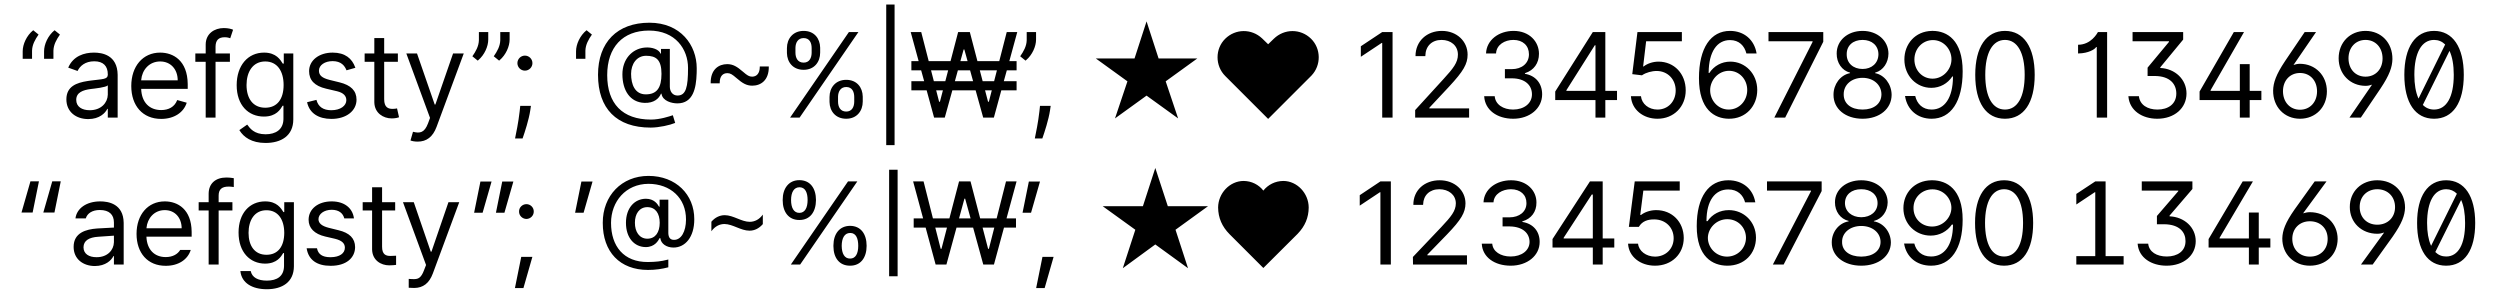
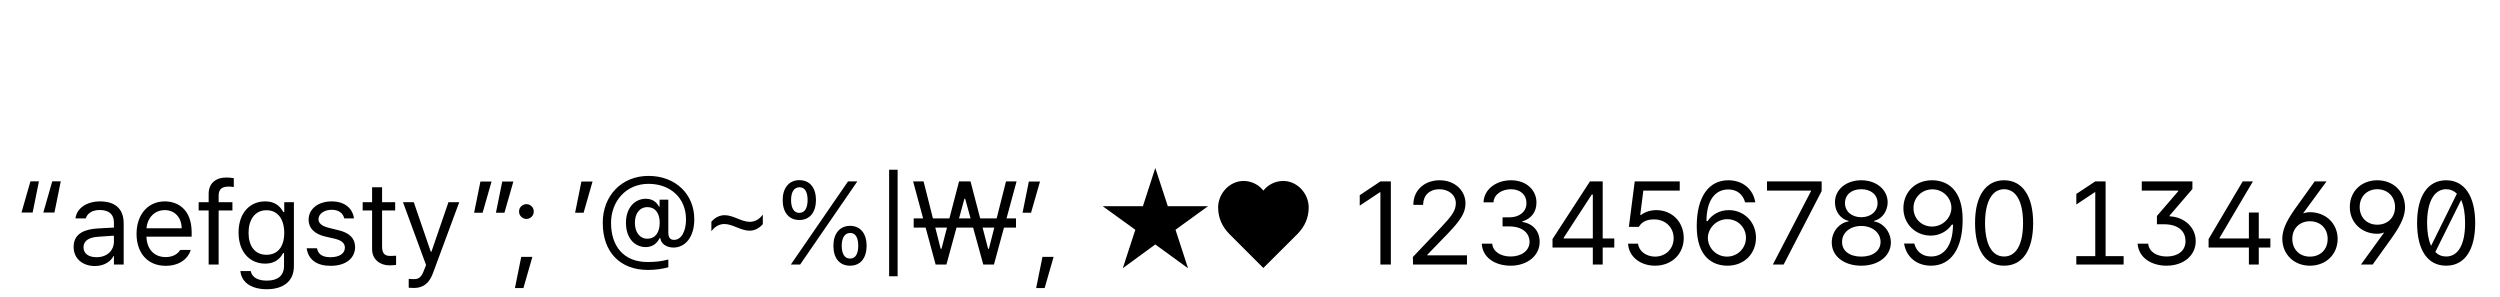
<svg xmlns="http://www.w3.org/2000/svg" viewBox="0 0 1616 192">
  <g id="Export/compare-original-pc" stroke="none" stroke-width="1" fill="none" fill-rule="evenodd">
    <path d="M171.424,130.18 C179.119,130.18 181.689,134.767 183.149,136.968 L183.225,137.082 L183.744,137.082 L183.744,130.699 L189.978,130.699 L189.978,172.113 C189.941,182.504 182.297,186.957 172.463,186.957 C162.841,186.957 156.284,182.809 155.426,175.544 L155.393,175.23 L162.072,175.23 C162.926,179.35 166.748,181.391 172.463,181.391 C179.254,181.391 183.458,178.481 183.592,172.061 L183.596,171.742 L183.596,163.578 L183.076,163.578 C181.703,165.805 179.143,170.369 171.35,170.406 C161.553,170.369 154.205,162.984 154.205,150.293 C154.205,137.899 161.293,130.18 171.424,130.18 Z M344.131,166.027 L338.342,186.215 L332.85,186.215 L336.932,166.027 L344.131,166.027 Z M681.047,166.027 L675.258,186.215 L669.766,186.215 L673.848,166.027 L681.047,166.027 Z M267.463,130.699 L278.447,162.688 L278.893,162.688 L289.877,130.699 L296.853,130.699 L279.783,176.789 C277.408,183.135 273.475,186.103 267.76,186.141 C266.501,186.107 265.243,186.073 264.413,186.01 L264.197,185.992 L264.197,180.277 C264.587,180.321 265.242,180.351 265.919,180.377 L266.499,180.397 C266.786,180.407 267.064,180.416 267.314,180.426 L267.458,180.424 L267.458,180.424 L267.744,180.418 L268.026,180.408 C270.27,180.314 272.216,179.719 274.099,174.662 L274.217,174.34 L275.404,171.297 L260.486,130.699 L267.463,130.699 Z M580.221,109.695 L580.221,178.57 L574.728,178.57 L574.728,109.695 L580.221,109.695 Z M419.166,113.703 C436.904,113.703 448.853,125.764 448.78,141.758 C448.816,153.299 442.879,160.016 435.346,160.016 C430.767,160.016 427.292,157.49 426.87,154.144 L426.848,153.93 L426.365,153.93 C425.512,155.6 423.248,159.682 417.459,159.719 C410,159.682 404.619,153.707 404.619,144.059 C404.619,134.484 410.111,128.51 417.533,128.473 C422.761,128.509 424.97,131.777 425.932,133.482 L425.994,133.594 L426.365,133.594 L426.365,129.066 L432.006,129.066 L432.006,150.738 C432.117,153.633 433.305,155.08 435.717,155.043 C440.318,155.08 443.398,149.699 443.435,141.981 C443.51,127.99 433.379,118.861 419.166,118.824 C404.471,118.899 395.008,130.254 394.971,144.059 C394.971,159.162 403.209,169.516 418.869,169.367 C423.848,169.296 427.191,168.986 431.445,167.883 L432.006,167.734 L432.006,172.781 C428.109,173.82 423.768,174.488 418.869,174.488 C400.723,174.488 389.59,162.873 389.627,144.059 C389.553,126.506 401.873,113.703 419.166,113.703 Z M746.787,108.582 L754.877,133.297 L780.853,133.297 L759.85,148.512 L767.939,173.375 L746.787,158.012 L725.783,173.375 L733.873,148.512 L712.795,133.297 L738.771,133.297 L746.787,108.582 Z M829.541,116.969 C838.521,117.006 845.906,124.984 845.943,134.113 C845.907,140.67 843.537,146.202 838.867,151.053 L838.521,151.406 L816.627,173.227 L794.807,151.406 C789.908,146.471 787.459,140.83 787.385,134.113 C787.459,124.984 794.807,117.006 803.861,116.969 C809.057,117.006 813.658,119.381 816.627,123.203 C819.67,119.381 824.271,117.006 829.541,116.969 Z M64.809,130.18 C70.023,130.18 79.78,131.706 79.947,144.037 L79.949,144.43 L79.949,171 L73.641,171 L73.641,165.508 L73.344,165.508 C72.008,168.217 68.334,171.928 61.32,171.965 C53.676,171.928 47.59,167.438 47.59,159.57 C47.59,150.33 55.754,148.215 62.73,147.695 C65.247,147.516 71.42,147.162 73.457,147.106 L73.641,147.102 L73.641,143.836 C73.641,138.715 70.598,135.746 64.512,135.746 C59.543,135.746 56.489,137.979 55.521,140.955 L55.457,141.164 L48.777,141.164 C49.594,134.67 55.902,130.18 64.809,130.18 Z M106.519,130.18 C114.896,130.18 123.745,135.272 123.885,149.848 L123.887,150.293 L123.887,152.965 L94.645,152.965 C94.978,161.5 99.951,166.176 107.113,166.176 C111.807,166.176 114.815,164.173 116.341,161.775 L116.465,161.574 L123.293,161.574 C121.4,167.697 115.426,171.854 107.113,171.817 C95.461,171.854 88.262,163.541 88.262,151.184 C88.262,138.789 95.572,130.18 106.519,130.18 Z M214.396,130.18 C222.616,130.18 227.814,134.495 228.753,140.859 L228.795,141.164 L222.56,141.164 C221.67,137.824 219.109,135.635 214.396,135.598 C209.424,135.635 205.898,138.307 205.861,141.684 C205.898,144.29 207.947,146.085 212.423,147.239 L212.764,147.324 L218.775,148.809 C225.975,150.516 229.5,154.115 229.537,159.719 C229.5,166.695 223.822,171.854 213.728,171.817 C204.813,171.853 199.459,167.932 198.27,160.798 L198.217,160.461 L204.896,160.461 C205.622,164.307 208.37,166.202 213.244,166.25 L213.903,166.25 C219.467,166.196 222.932,163.804 222.932,160.09 C222.932,157.302 220.989,155.468 216.656,154.381 L216.326,154.301 L210.24,152.891 C203.227,151.258 199.479,147.436 199.479,142.055 C199.479,135.152 205.527,130.18 214.396,130.18 Z M1581.191,116.524 C1592.992,116.524 1599.969,126.691 1599.969,144.133 C1599.969,161.723 1593.103,171.742 1581.191,171.742 C1569.279,171.742 1562.377,161.723 1562.414,144.133 C1562.377,126.691 1569.353,116.524 1581.191,116.524 Z M549.494,145.988 C556.433,146.025 560.182,151.258 560.182,158.902 C560.182,166.547 556.359,171.779 549.494,171.742 C542.588,171.779 538.776,166.707 538.732,159.253 L538.732,158.551 C538.781,151.098 542.734,146.025 549.494,145.988 Z M976.754,116.524 C986.996,116.524 993.23,123.24 993.156,130.922 C993.229,136.934 989.796,141.336 984.333,143.004 L984.027,143.094 L984.027,143.465 C991.041,144.541 995.271,149.551 995.235,156.379 C995.271,165.211 987.256,171.742 976.531,171.742 C965.971,171.742 958.345,166.163 957.843,157.796 L957.828,157.492 L964.582,157.492 C964.953,162.613 970.037,165.805 976.457,165.805 C983.545,165.805 988.666,161.982 988.703,156.379 C988.667,150.606 984.133,146.524 976.023,146.364 L975.641,146.359 L971.262,146.359 L971.262,140.496 L975.641,140.496 C982.172,140.496 986.736,136.822 986.699,131.293 C986.736,125.912 982.803,122.35 976.68,122.313 C971.027,122.349 965.876,125.396 965.418,130.503 L965.398,130.774 L958.941,130.774 C959.275,122.238 967.217,116.524 976.754,116.524 Z M1203.121,116.524 C1212.918,116.524 1220.117,122.572 1220.191,130.774 C1220.118,136.53 1216.683,141.393 1211.571,142.726 L1211.285,142.797 L1211.285,143.094 C1217.371,144.059 1222.195,149.811 1222.269,156.75 C1222.195,165.471 1214.328,171.742 1203.121,171.742 C1191.803,171.742 1184.01,165.471 1184.047,156.75 C1184.01,149.923 1188.68,144.245 1194.662,143.144 L1194.957,143.094 L1194.957,142.797 C1189.613,141.572 1186.088,136.637 1186.125,130.774 C1186.088,122.572 1193.287,116.524 1203.121,116.524 Z M1417.168,117.266 L1417.168,122.164 L1402.398,139.383 L1402.398,139.828 C1411.973,140.236 1419.32,146.953 1419.32,155.859 C1419.32,165.137 1411.49,171.742 1400.469,171.742 C1390.681,171.742 1382.56,166.6 1381.791,157.819 L1381.766,157.492 L1388.594,157.492 C1389.15,162.873 1394.123,165.805 1400.617,165.805 C1407.408,165.805 1412.752,162.391 1412.715,155.859 C1412.751,150.185 1408.924,145.089 1399.024,144.952 L1398.613,144.949 L1394.234,144.949 L1394.234,139.606 L1408.039,123.574 L1408.039,123.203 L1384.437,123.203 L1384.437,117.266 L1417.168,117.266 Z M1248.761,116.523 L1249.137,116.524 C1258.377,116.635 1268.656,122.201 1268.656,141.981 C1268.656,161.092 1260.826,171.742 1248.246,171.742 C1238.913,171.742 1232.323,166.111 1230.863,157.767 L1230.805,157.418 L1237.41,157.418 C1238.598,162.242 1242.271,165.805 1248.246,165.805 C1256.905,165.805 1262.227,158.404 1262.417,145.61 L1262.422,145.172 L1261.68,145.172 C1258.6,149.625 1253.664,152.297 1247.949,152.297 C1238.338,152.297 1230.359,144.912 1230.359,134.559 C1230.359,124.759 1237.388,116.77 1248.389,116.528 L1248.761,116.523 Z M1295.449,116.524 C1307.25,116.524 1314.226,126.691 1314.226,144.133 C1314.226,161.723 1307.361,171.742 1295.449,171.742 C1283.537,171.742 1276.635,161.723 1276.672,144.133 C1276.635,126.691 1283.611,116.524 1295.449,116.524 Z M1503.855,117.266 L1488.715,137.899 C1490.199,137.453 1491.646,137.156 1493.094,137.156 C1503.373,137.156 1511.017,144.43 1511.055,154.449 C1511.017,164.543 1503.41,171.742 1493.094,171.742 C1482.852,171.742 1475.17,164.395 1475.281,154.004 C1475.427,149.011 1477.255,143.91 1483.121,135.538 L1483.445,135.078 L1496.211,117.266 L1503.855,117.266 Z M1117.176,116.524 C1126.509,116.524 1133.063,122.191 1134.558,130.429 L1134.617,130.774 L1128.012,130.774 C1126.787,126.024 1123.15,122.461 1117.176,122.461 C1108.443,122.461 1103.157,129.826 1103.075,142.511 L1103.074,142.945 L1103.742,142.945 C1106.822,138.455 1111.758,135.82 1117.547,135.82 C1127.084,135.82 1135.062,143.242 1135.062,153.633 C1135.062,163.764 1127.678,171.854 1116.359,171.742 C1107.045,171.631 1096.766,166.102 1096.766,146.211 C1096.766,127.174 1104.559,116.524 1117.176,116.524 Z M1085.781,117.266 L1085.781,123.203 L1062.254,123.203 L1060.25,138.938 L1060.77,138.938 C1063.182,137.082 1066.781,135.82 1070.566,135.82 C1080.809,135.82 1088.342,143.391 1088.379,153.856 C1088.342,164.246 1080.549,171.742 1069.824,171.742 C1060.26,171.742 1052.975,165.916 1052.401,157.801 L1052.383,157.492 L1058.84,157.492 C1059.322,162.279 1063.998,165.842 1069.824,165.879 C1076.801,165.842 1081.848,160.758 1081.848,154.004 C1081.848,147.027 1076.615,141.869 1069.379,141.832 C1064.971,141.76 1061.512,143.095 1059.518,146.385 L1059.359,146.656 L1052.902,146.656 L1056.687,117.266 L1085.781,117.266 Z M246.978,121.051 L246.978,130.699 L255.439,130.699 L255.439,136.043 L246.978,136.043 L246.978,159.422 C246.941,164.58 249.539,165.434 252.248,165.434 C252.631,165.434 253.077,165.421 253.534,165.403 L254.224,165.373 C254.796,165.346 255.349,165.316 255.786,165.296 L256.033,165.285 L256.033,171.223 C255.031,171.371 253.473,171.52 251.58,171.52 C246.285,171.52 240.738,168.285 240.527,161.391 L240.521,161.055 L240.521,136.043 L234.436,136.043 L234.436,130.699 L240.521,130.699 L240.521,121.051 L246.978,121.051 Z M146.375,114.742 C147.778,114.742 149.421,114.893 150.709,115.112 L151.125,115.188 L151.125,120.902 C149.752,120.68 148.602,120.606 147.785,120.606 C143.39,120.606 141.377,122.383 141.329,126.355 L141.328,130.699 L150.234,130.699 L150.234,136.043 L141.328,136.043 L141.328,171 L134.871,171 L134.871,136.043 L128.414,136.043 L128.414,130.699 L134.871,130.699 L134.871,125.207 C134.908,118.676 139.25,114.742 146.375,114.742 Z M596.994,117.266 L603.043,141.164 L613.693,141.164 L619.928,117.266 L627.35,117.266 L633.584,141.164 L644.234,141.164 L650.283,117.266 L657.111,117.266 L650.617,141.164 L656.74,141.164 L656.74,147.102 L648.984,147.102 L642.49,171 L635.588,171 L629.019,147.102 L618.295,147.102 L611.764,171 L604.787,171 L598.33,147.102 L590.611,147.102 L590.611,141.164 L596.697,141.164 L590.24,117.266 L596.994,117.266 Z M554.17,117.266 L517.209,171 L511.197,171 L548.158,117.266 L554.17,117.266 Z M1536.66,116.524 C1547.125,116.524 1554.658,123.871 1554.621,134.262 C1554.475,139.253 1552.577,144.352 1546.783,152.719 L1546.457,153.188 L1533.691,171 L1526.121,171 L1541.113,150.293 C1539.703,150.775 1538.256,151.109 1536.734,151.109 C1526.492,151.109 1518.885,143.799 1518.922,133.816 C1518.885,123.723 1526.418,116.524 1536.66,116.524 Z M899.047,117.266 L899.047,171 L892.293,171 L892.293,124.242 L891.996,124.242 L878.934,132.926 L878.934,126.172 L892.293,117.266 L899.047,117.266 Z M1035.98,117.266 L1035.98,154.152 L1043.476,154.152 L1043.476,160.016 L1035.98,160.016 L1035.98,171 L1029.598,171 L1029.598,160.016 L1003.547,160.016 L1003.547,154.523 L1027.742,117.266 L1035.98,117.266 Z M1361.059,117.266 L1361.059,165.582 L1372.711,165.582 L1372.711,171 L1342.133,171 L1342.133,165.582 L1354.379,165.582 L1354.379,124.242 L1354.082,124.242 L1342.133,132.184 L1342.133,125.356 L1354.379,117.266 L1361.059,117.266 Z M930.59,116.524 C940.35,116.524 947.252,123.092 947.289,131.441 C947.252,137.367 944.548,141.995 935.372,151.509 L934.969,151.926 L922.648,164.617 L922.648,165.063 L948.254,165.063 L948.254,171 L913.371,171 L913.297,166.102 L931.629,146.805 C937.975,140.051 941.018,136.414 941.055,131.441 C941.018,125.912 936.416,122.35 930.367,122.313 C924.054,122.349 920.074,126.261 919.907,132.107 L919.902,132.406 L913.594,132.406 C913.52,122.906 920.867,116.524 930.59,116.524 Z M1177.516,117.266 L1177.516,123.5 L1152.949,171 L1145.973,171 L1170.613,123.574 L1170.613,123.203 L1142.187,123.203 L1142.187,117.266 L1177.516,117.266 Z M1456.281,117.266 L1434.758,153.707 L1434.758,154.152 L1453.684,154.152 L1453.684,137.379 L1460.066,137.379 L1460.066,154.152 L1467.562,154.152 L1467.562,160.016 L1460.066,160.016 L1460.066,171 L1453.684,171 L1453.684,160.016 L1427.633,160.016 L1427.633,154.523 L1449.676,117.266 L1456.281,117.266 Z M549.714,150.59 L549.494,150.59 C545.894,150.627 544.113,153.893 544.076,158.902 C544.113,163.875 545.857,167.178 549.494,167.141 C553.094,167.178 554.764,163.875 554.764,158.902 C554.764,154.093 553.327,150.788 549.929,150.597 L549.714,150.59 Z M73.641,152.334 C71.748,152.445 65.402,152.928 63.473,153.039 C57.684,153.41 54.01,155.451 53.973,159.867 C54.01,164.135 57.535,166.287 62.434,166.25 C69.515,166.287 73.508,161.62 73.637,156.629 L73.641,156.379 L73.641,152.334 Z M1493.094,143.02 C1486.414,143.02 1481.738,147.732 1481.738,154.375 C1481.738,161.129 1486.414,165.916 1493.094,165.879 C1499.959,165.916 1504.635,161.129 1504.598,154.449 C1504.635,147.732 1499.959,143.02 1493.094,143.02 Z M1116.508,141.684 C1109.457,141.721 1104.039,147.436 1103.965,153.781 C1104.002,160.09 1109.16,165.842 1116.359,165.879 C1123.299,165.842 1128.568,160.387 1128.605,153.707 C1128.568,147.102 1123.521,141.721 1116.508,141.684 Z M1203.121,146.063 C1195.922,146.063 1190.615,150.441 1190.727,156.379 C1190.615,162.02 1195.402,165.842 1203.121,165.879 C1210.803,165.842 1215.59,162.02 1215.59,156.379 C1215.59,150.441 1210.357,146.063 1203.121,146.063 Z M1590.877,129.252 L1574.178,162.91 C1576.07,164.803 1578.408,165.805 1581.191,165.805 C1588.947,165.805 1593.475,158.049 1593.437,144.133 C1593.437,137.936 1592.547,132.926 1590.877,129.252 Z M1295.449,122.313 C1287.73,122.35 1283.166,130.217 1283.129,144.133 C1283.166,158.049 1287.656,165.805 1295.449,165.805 C1303.118,165.805 1307.63,158.222 1307.695,144.6 L1307.695,143.666 C1307.629,130.041 1303.081,122.349 1295.449,122.313 Z M172.24,135.895 C164.484,135.895 160.662,142.389 160.662,150.516 C160.662,158.865 164.596,164.691 172.24,164.691 C179.625,164.691 183.707,159.385 183.744,150.516 C183.707,141.869 179.736,135.895 172.24,135.895 Z M642.713,147.102 L635.142,147.102 L638.705,160.832 L639.225,160.832 L642.713,147.102 Z M612.135,147.102 L604.564,147.102 L608.053,160.832 L608.572,160.832 L612.135,147.102 Z M1581.191,122.313 C1573.473,122.35 1568.908,130.217 1568.871,144.133 C1568.871,150.116 1569.736,154.924 1571.299,158.522 L1571.469,158.902 L1588.131,125.207 C1586.238,123.315 1583.9,122.313 1581.191,122.313 Z M418.424,133.891 C413.228,133.928 410.371,138.307 410.408,143.984 C410.371,149.773 413.266,154.264 418.424,154.301 C423.73,154.264 426.402,150.145 426.439,143.984 C426.402,137.973 423.768,133.928 418.424,133.891 Z M1029.598,125.727 L1028.93,125.727 L1010.746,153.707 L1010.746,154.152 L1029.598,154.152 L1029.598,125.727 Z M493.088,138.715 L493.088,144.875 C490.639,147.658 487.744,149.106 484.478,149.106 C478.838,149.106 473.68,144.838 468.225,144.801 C465.068,144.837 462.292,146.294 460.066,149.174 L459.838,149.477 L459.838,143.316 C462.25,140.533 465.182,139.123 468.447,139.086 C474.088,139.123 479.209,143.354 484.627,143.391 C487.967,143.354 490.861,141.795 493.088,138.715 Z M106.519,135.82 C99.654,135.82 95.268,141.14 94.706,147.251 L94.682,147.547 L117.43,147.547 C117.393,140.83 113.162,135.82 106.519,135.82 Z M1249.137,122.387 C1242.123,122.387 1236.816,127.842 1236.891,134.484 C1236.853,141.127 1241.9,146.434 1248.914,146.434 C1255.928,146.434 1261.383,140.645 1261.383,134.336 C1261.383,128.176 1256.225,122.387 1249.137,122.387 Z M1536.66,122.313 C1529.943,122.35 1525.268,127.137 1525.304,133.816 C1525.268,140.496 1529.943,145.246 1536.66,145.246 C1543.488,145.246 1548.164,140.496 1548.164,133.891 C1548.164,127.137 1543.488,122.35 1536.66,122.313 Z M516.689,116.449 C523.74,116.449 527.414,121.719 527.451,129.289 C527.414,136.971 523.592,142.24 516.689,142.203 C509.75,142.24 505.891,136.971 505.928,129.289 C505.891,121.719 509.898,116.449 516.689,116.449 Z M340.271,131.961 C342.906,131.961 345.059,134.113 345.021,136.711 C345.059,139.346 342.906,141.498 340.271,141.535 C337.674,141.498 335.447,139.346 335.521,136.711 C335.447,134.113 337.674,131.961 340.271,131.961 Z M623.861,128.399 L623.416,128.399 L619.928,141.164 L627.387,141.164 L623.861,128.399 Z M1203.121,122.313 C1196.738,122.275 1192.619,125.912 1192.582,131.293 C1192.619,136.711 1196.961,140.385 1203.121,140.422 C1209.244,140.385 1213.66,136.711 1213.66,131.293 C1213.66,125.912 1209.393,122.275 1203.121,122.313 Z M516.912,121.051 L516.689,121.051 C513.164,121.088 511.346,124.354 511.346,129.289 C511.346,134.299 513.09,137.602 516.689,137.602 C520.326,137.602 522.033,134.299 522.033,129.289 C522.033,124.551 520.563,121.249 517.129,121.058 L516.912,121.051 Z M383.021,117.34 L377.232,137.527 L371.74,137.527 L375.822,117.34 L383.021,117.34 Z M317.746,117.34 L311.957,137.527 L306.465,137.527 L310.547,117.34 L317.746,117.34 Z M672.252,117.34 L666.463,137.527 L660.971,137.527 L665.053,117.34 L672.252,117.34 Z M331.848,117.34 L326.059,137.527 L320.566,137.527 L324.648,117.34 L331.848,117.34 Z M39.277,117.192 L35.195,137.379 L27.996,137.379 L33.785,117.192 L39.277,117.192 Z M25.176,117.192 L21.094,137.379 L13.895,137.379 L19.684,117.192 L25.176,117.192 Z" id="Combined-Shape" fill="#000000" fill-rule="nonzero" style="mix-blend-mode: multiply;" />
-     <path d="M578.256,2.916 L578.256,93.812 L572.858,93.812 L572.858,2.916 L578.256,2.916 Z M170.696,34.006 C178.655,34.006 181.294,38.805 182.714,41.019 L182.786,41.131 L183.434,41.131 L183.434,34.546 L189.587,34.546 L189.587,77.187 C189.587,87.875 181.599,92.409 171.667,92.409 C162.57,92.409 157.487,88.577 154.855,84.321 L154.719,84.096 L159.792,80.534 C161.493,82.828 164.137,86.795 171.667,86.795 C178.254,86.795 183.064,83.763 183.215,77.082 L183.218,76.756 L183.218,68.335 L182.678,68.335 C181.275,70.602 178.684,75.352 170.588,75.352 C160.548,75.352 152.991,68.011 152.991,55.057 C152.991,42.319 160.224,34.006 170.696,34.006 Z M269.552,34.546 L280.995,67.58 L281.426,67.58 L292.869,34.546 L299.778,34.546 L282.182,82.045 C279.78,88.496 275.732,91.545 269.983,91.545 C267.922,91.545 266.157,91.152 265.437,90.834 L265.341,90.79 L266.961,85.176 C271.524,86.343 274.366,85.789 276.666,79.771 L276.784,79.455 L277.972,76.216 L262.643,34.546 L269.552,34.546 Z M343.192,68.443 L342.76,71.358 C341.866,77.358 339.226,85.409 337.894,89.21 L337.794,89.494 L332.936,89.494 C333.621,86.148 335.104,79.125 335.902,71.988 L335.959,71.466 L336.283,68.443 L343.192,68.443 Z M679.163,68.443 L678.731,71.358 C677.836,77.358 675.197,85.409 673.865,89.21 L673.765,89.494 L668.907,89.494 C669.592,86.148 671.074,79.125 671.873,71.988 L671.93,71.466 L672.254,68.443 L679.163,68.443 Z M419.809,14.683 C439.996,14.683 450.36,29.256 450.36,44.046 C450.36,44.779 450.354,45.521 450.341,46.267 L450.327,46.907 L450.309,47.529 C450,57.062 448.029,66.824 437.837,66.824 C434.13,66.824 428.448,65.265 427.624,60.822 L427.582,60.563 L427.258,60.563 C425.962,63.693 422.724,66.716 416.57,66.5 C407.178,66.176 402.32,58.296 402.32,48.04 C402.32,38.324 408.474,31.631 416.57,30.768 C421.856,30.239 426.002,32.195 426.882,34.506 L426.934,34.654 L427.258,34.654 L427.258,31.631 L432.979,31.631 L432.979,56.029 C432.979,59.051 434.706,61.75 437.945,61.75 C443.451,61.75 444.746,56.245 444.746,43.938 C444.746,31.847 436.65,19.756 419.485,19.756 C402.536,19.756 392.497,30.552 392.497,48.58 C392.497,66.932 402.32,77.295 420.78,77.295 C426.586,77.295 432.701,75.231 434.786,74.534 L434.922,74.489 L436.434,79.455 C433.087,80.858 426.07,82.477 420.565,82.477 C398.542,82.477 386.559,70.171 386.559,48.364 C386.559,27.313 398.974,14.683 419.809,14.683 Z M60.721,34.006 C65.956,34.006 75.846,35.487 76.047,48.288 L76.05,48.688 L76.05,76 L69.681,76 L69.681,70.386 L69.357,70.386 C68.061,73.085 64.283,76.972 57.05,76.972 C49.17,76.972 42.908,72.33 42.908,64.233 C42.908,55.756 49.591,53.49 56.495,52.39 L57.063,52.303 C57.252,52.274 57.441,52.246 57.631,52.219 L58.177,52.143 C58.45,52.106 58.722,52.07 58.993,52.034 C66.418,51.08 69.57,51.324 69.678,48.415 L69.681,48.256 L69.681,48.04 C69.681,42.723 66.793,39.62 60.937,39.62 C54.991,39.62 51.684,42.725 50.231,45.692 L50.141,45.881 L44.096,43.722 C47.334,36.165 54.459,34.006 60.721,34.006 Z M847.471,25.046 C853.969,31.438 854.107,42.193 847.729,48.855 L847.471,49.12 L819.727,76.864 L791.983,49.12 C785.344,42.48 785.398,31.523 791.983,25.046 C798.64,18.495 809.002,18.461 815.783,24.786 L816.056,25.046 L819.727,28.608 L823.397,25.046 C830.171,18.461 840.724,18.407 847.471,25.046 Z M103.532,34.006 C112.082,34.006 121.161,39.191 121.342,54.273 L121.345,54.733 L121.345,57.432 L91.253,57.432 C91.55,66.311 96.704,71.142 104.18,71.142 C109.059,71.142 112.753,69.08 114.43,64.956 L114.544,64.665 L120.697,66.392 C118.754,72.653 112.6,76.864 104.18,76.864 C92.197,76.864 84.856,68.335 84.856,55.597 C84.856,42.858 92.305,34.006 103.532,34.006 Z M215.019,34.006 C223.084,34.006 227.55,37.814 229.597,43.532 L229.7,43.83 L223.979,45.449 C222.872,42.588 220.578,39.512 215.019,39.512 C209.945,39.512 206.167,42.103 206.167,45.665 C206.167,48.777 208.28,50.42 212.961,51.627 L213.292,51.711 L219.445,53.222 C226.84,55.03 230.456,58.673 230.456,64.449 C230.456,71.601 223.898,76.864 214.263,76.864 C205.923,76.864 200.171,73.23 198.576,66.401 L198.502,66.068 L204.547,64.557 C205.681,69.01 208.946,71.25 214.155,71.25 C220.093,71.25 223.871,68.335 223.871,64.773 C223.871,61.987 222.003,60.021 218.043,59.022 L217.718,58.943 L210.809,57.324 C203.198,55.543 199.797,51.711 199.797,45.989 C199.797,38.972 206.275,34.006 215.019,34.006 Z M1118.288,19.972 C1127.445,19.972 1133.924,25.801 1135.394,34.195 L1135.453,34.546 L1128.868,34.546 C1127.626,29.58 1124.118,25.91 1118.288,25.91 C1109.829,25.91 1104.615,33.535 1104.473,46.725 L1104.47,47.176 L1104.902,47.176 C1107.925,42.615 1112.81,39.836 1118.504,39.836 C1127.977,39.836 1135.885,47.5 1135.885,58.188 C1135.885,68.47 1128.598,76.891 1117.425,76.756 C1108.356,76.648 1098.209,70.953 1098.209,50.523 C1098.209,30.983 1105.847,19.972 1118.288,19.972 Z M1411.198,20.728 L1411.198,25.586 L1396.408,43.506 L1396.408,43.938 C1405.935,44.37 1413.357,51.252 1413.357,60.455 C1413.357,69.901 1405.557,76.756 1394.465,76.756 C1384.734,76.756 1376.636,71.515 1375.816,62.517 L1375.789,62.182 L1382.59,62.182 C1383.184,67.796 1388.177,70.818 1394.573,70.818 C1401.455,70.818 1406.771,67.31 1406.771,60.455 C1406.771,54.57 1402.962,49.263 1393.035,49.122 L1392.63,49.12 L1388.203,49.12 L1388.203,43.722 L1402.022,27.097 L1402.022,26.665 L1378.488,26.665 L1378.488,20.728 L1411.198,20.728 Z M1573.377,19.972 C1585.468,19.972 1592.593,30.444 1592.593,48.364 C1592.593,66.419 1585.576,76.756 1573.377,76.756 C1561.179,76.756 1554.162,66.419 1554.162,48.364 C1554.162,30.444 1561.287,19.972 1573.377,19.972 Z M978.382,19.972 C988.611,19.972 994.791,26.935 994.791,34.762 C994.791,40.881 991.437,45.414 986.031,47.187 L985.723,47.284 L985.723,47.716 C992.686,48.877 996.842,53.978 996.842,60.994 C996.842,70.036 988.881,76.756 978.166,76.756 C967.579,76.756 959.97,71.011 959.4,62.491 L959.382,62.182 L966.183,62.182 C966.588,67.526 971.662,70.818 978.058,70.818 C985.156,70.818 990.257,66.851 990.257,60.994 C990.257,54.989 985.731,50.763 977.579,50.634 L977.195,50.631 L972.769,50.631 L972.769,44.694 L977.195,44.694 C983.753,44.694 988.314,40.915 988.314,35.086 C988.314,29.499 984.374,25.802 978.274,25.802 C972.625,25.802 967.471,28.93 967.064,34.263 L967.047,34.546 L960.57,34.546 C960.894,25.856 968.828,19.972 978.382,19.972 Z M1087.162,20.728 L1087.162,26.665 L1064.06,26.665 L1062.117,42.966 L1062.441,42.966 C1064.708,41.158 1068.324,39.836 1072.049,39.836 C1082.196,39.836 1089.645,47.689 1089.645,58.404 C1089.645,68.983 1081.926,76.756 1071.401,76.756 C1062.02,76.756 1054.823,70.755 1054.255,62.497 L1054.236,62.182 L1060.714,62.182 C1061.226,67.175 1065.733,70.818 1071.401,70.818 C1078.202,70.818 1083.168,65.609 1083.168,58.512 C1083.168,51.279 1078.013,45.935 1070.969,45.881 C1067.695,45.855 1063.944,46.955 1061.623,48.507 L1061.361,48.688 L1055.1,47.932 L1058.447,20.728 L1087.162,20.728 Z M546.995,51.603 C553.899,51.603 557.563,56.514 557.679,62.43 L557.682,62.722 L557.682,65.636 C557.682,71.682 553.904,76.756 546.995,76.756 C540.089,76.756 536.32,71.842 536.202,65.924 L536.199,65.636 L536.199,62.722 C536.199,56.676 540.086,51.603 546.995,51.603 Z M1203.966,19.972 C1213.574,19.972 1220.645,26.234 1220.699,34.654 C1220.646,40.428 1217.369,45.423 1212.349,46.882 L1212.063,46.961 L1212.063,47.284 C1218.027,48.391 1222.696,54.328 1222.75,61.318 C1222.696,70.305 1215.004,76.756 1203.966,76.756 C1192.82,76.756 1185.128,70.305 1185.182,61.318 C1185.129,54.441 1189.648,48.583 1195.577,47.342 L1195.87,47.284 L1195.87,46.961 C1190.58,45.611 1187.179,40.537 1187.233,34.654 C1187.179,26.234 1194.25,19.972 1203.966,19.972 Z M1296.013,19.972 C1308.104,19.972 1315.229,30.444 1315.229,48.364 C1315.229,66.419 1308.212,76.756 1296.013,76.756 C1283.815,76.756 1276.798,66.419 1276.798,48.364 C1276.798,30.444 1283.923,19.972 1296.013,19.972 Z M1249.085,19.971 L1249.45,19.972 C1258.518,20.08 1268.666,25.802 1268.666,46.097 C1268.666,65.744 1261.001,76.756 1248.586,76.756 C1239.428,76.756 1232.896,70.978 1231.477,62.427 L1231.422,62.074 L1238.007,62.074 C1239.194,67.148 1242.757,70.818 1248.586,70.818 C1257.02,70.818 1262.286,63.217 1262.402,49.895 L1262.404,49.443 L1261.973,49.443 C1258.95,53.978 1254.092,56.784 1248.37,56.784 C1238.87,56.784 1230.99,49.12 1230.99,38.432 C1230.99,28.505 1237.912,20.205 1248.723,19.976 L1249.085,19.971 Z M1497.091,20.728 L1482.518,41.995 C1483.813,41.563 1485.217,41.239 1486.62,41.239 C1496.66,41.239 1504.108,48.796 1504.108,59.051 C1504.108,69.307 1496.768,76.756 1486.728,76.756 C1476.58,76.756 1469.239,69.091 1469.347,58.512 C1469.453,53.422 1471.226,48.229 1477.016,39.556 L1477.336,39.08 L1489.751,20.728 L1497.091,20.728 Z M741.136,13.819 L748.909,37.785 L773.954,37.785 L753.497,52.574 L761.539,76.54 L741.136,61.804 L720.733,76.54 L728.775,52.574 L708.318,37.785 L733.363,37.785 L741.136,13.819 Z M248.331,24.614 L248.331,34.546 L257.183,34.546 L257.183,39.944 L248.331,39.944 L248.331,64.125 C248.331,69.523 251.029,70.386 253.836,70.386 C255.146,70.386 255.986,70.198 256.531,70.086 L256.643,70.063 L257.938,75.784 C257.075,76.108 255.563,76.54 253.189,76.54 C247.877,76.54 242.146,73.194 241.966,66.194 L241.961,65.852 L241.961,39.944 L235.7,39.944 L235.7,34.546 L241.961,34.546 L241.961,24.614 L248.331,24.614 Z M554.875,20.728 L516.876,76 L510.723,76 L548.722,20.728 L554.875,20.728 Z M1178.562,20.728 L1178.562,26.989 L1153.948,76 L1146.931,76 L1171.653,27.097 L1171.653,26.665 L1143.153,26.665 L1143.153,20.728 L1178.562,20.728 Z M144.617,18.137 C147.622,18.137 149.533,18.734 150.541,19.164 L150.662,19.217 L148.827,24.722 C148.179,24.506 147.1,24.074 145.265,24.074 C141.146,24.074 139.403,26.141 139.33,30.071 L139.327,30.336 L139.327,34.546 L148.611,34.546 L148.611,39.944 L139.327,39.944 L139.327,76 L132.958,76 L132.958,39.944 L126.265,39.944 L126.265,34.546 L132.958,34.546 L132.958,28.824 C132.958,21.699 138.679,18.137 144.617,18.137 Z M932.035,19.972 C941.751,19.972 948.66,26.773 948.66,35.302 C948.66,41.342 945.931,46.044 936.75,55.926 L936.353,56.352 L923.938,69.631 L923.938,70.063 L949.631,70.063 L949.631,76 L914.762,76 L914.762,71.142 L933.006,51.171 C939.403,44.181 942.398,40.402 942.398,35.302 C942.398,29.472 937.81,25.802 931.819,25.802 C925.527,25.802 921.482,29.849 921.351,35.966 L921.347,36.273 L914.978,36.273 C914.978,26.557 922.346,19.972 932.035,19.972 Z M900.153,20.728 L900.153,76 L893.46,76 L893.46,27.745 L893.136,27.745 L879.642,36.705 L879.642,29.904 L893.46,20.728 L900.153,20.728 Z M1037.684,20.728 L1037.684,58.727 L1045.241,58.727 L1045.241,64.665 L1037.684,64.665 L1037.684,76 L1031.315,76 L1031.315,64.665 L1005.298,64.665 L1005.298,59.159 L1029.588,20.728 L1037.684,20.728 Z M1362.043,20.728 L1362.043,76 L1355.35,76 L1355.35,30.444 L1354.919,30.444 C1354.152,31.924 1349.785,34.441 1343.646,34.543 L1343.26,34.546 L1343.26,28.932 C1351.65,28.932 1355.626,21.539 1356.086,20.761 L1356.106,20.728 L1362.043,20.728 Z M1450.528,20.728 L1428.937,58.296 L1428.937,58.727 L1447.829,58.727 L1447.829,41.455 L1454.198,41.455 L1454.198,58.727 L1461.755,58.727 L1461.755,64.665 L1454.198,64.665 L1454.198,76 L1447.829,76 L1447.829,64.665 L1421.812,64.665 L1421.812,59.159 L1443.943,20.728 L1450.528,20.728 Z M595.482,20.728 L600.313,39.512 L614.428,39.512 L619.34,20.728 L626.897,20.728 L631.809,39.512 L645.924,39.512 L650.754,20.728 L657.556,20.728 L652.428,39.512 L657.124,39.512 L657.124,45.449 L650.808,45.449 L648.865,52.466 L657.124,52.466 L657.124,58.404 L647.246,58.404 L642.442,76 L635.533,76 L630.648,58.404 L615.589,58.404 L610.704,76 L603.795,76 L598.991,58.404 L589.113,58.404 L589.113,52.466 L597.372,52.466 L595.428,45.449 L589.113,45.449 L589.113,39.512 L593.809,39.512 L588.681,20.728 L595.482,20.728 Z M1529.081,19.972 C1539.229,19.972 1546.57,27.637 1546.462,38.216 C1546.356,43.306 1544.583,48.499 1538.793,57.171 L1538.473,57.648 L1526.058,76 L1518.718,76 L1533.291,54.733 C1531.996,55.165 1530.592,55.489 1529.189,55.489 C1519.149,55.489 1511.701,47.932 1511.701,37.677 C1511.701,27.421 1519.041,19.972 1529.081,19.972 Z M546.995,56.245 C543.3,56.245 541.773,59.238 541.707,62.499 L541.705,62.722 L541.705,65.636 C541.705,68.983 543.109,72.114 546.995,72.114 C550.689,72.114 552.113,69.121 552.174,65.859 L552.177,65.636 L552.177,62.722 C552.177,59.375 550.881,56.245 546.995,56.245 Z M69.681,55.165 C68.601,56.46 61.368,57.216 58.669,57.54 C53.704,58.188 49.278,59.699 49.278,64.557 C49.278,68.983 52.948,71.25 58.022,71.25 C65.459,71.25 69.55,66.336 69.678,61.241 L69.681,60.994 L69.681,55.165 Z M1486.728,47.176 C1480.251,47.176 1475.717,52.034 1475.717,58.943 C1475.717,65.96 1480.251,70.926 1486.728,70.926 C1493.205,70.926 1497.739,65.96 1497.739,59.051 C1497.739,52.034 1493.205,47.176 1486.728,47.176 Z M1583.363,32.873 L1566.118,67.823 C1568.061,69.793 1570.517,70.818 1573.377,70.818 C1581.42,70.818 1586.116,62.749 1586.116,48.364 C1586.116,41.887 1585.144,36.678 1583.363,32.873 Z M1296.013,25.802 C1288.025,25.802 1283.275,34.006 1283.275,48.364 C1283.275,62.749 1287.971,70.818 1296.013,70.818 C1304.056,70.818 1308.752,62.749 1308.752,48.364 C1308.752,34.006 1304.002,25.802 1296.013,25.802 Z M1117.64,45.773 C1110.785,45.773 1105.469,51.684 1105.442,58.296 C1105.415,64.908 1110.489,70.818 1117.425,70.818 C1124.199,70.818 1129.407,65.205 1129.407,58.188 C1129.407,51.333 1124.415,45.773 1117.64,45.773 Z M1203.966,50.307 C1196.868,50.307 1191.713,54.76 1191.767,60.994 C1191.713,66.932 1196.382,70.818 1203.966,70.818 C1211.442,70.818 1216.111,66.932 1216.165,60.994 C1216.111,54.76 1210.956,50.307 1203.966,50.307 Z M171.451,39.728 C163.355,39.728 159.361,46.529 159.361,54.949 C159.361,63.585 163.463,69.631 171.451,69.631 C179.116,69.631 183.326,64.125 183.326,54.949 C183.326,45.989 179.224,39.728 171.451,39.728 Z M609.489,58.404 L605.144,58.404 L607.033,65.744 L607.573,65.744 L609.489,58.404 Z M641.093,58.404 L636.748,58.404 L638.664,65.744 L639.203,65.744 L641.093,58.404 Z M1573.377,25.802 C1565.389,25.802 1560.639,34.006 1560.639,48.364 C1560.639,54.599 1561.522,59.624 1563.165,63.34 L1563.338,63.72 L1580.556,28.77 C1578.613,26.827 1576.184,25.802 1573.377,25.802 Z M417.65,36.057 C411.496,36.057 407.934,41.455 407.934,47.716 C407.934,54.625 410.417,60.994 417.434,60.994 C424.667,60.994 427.582,56.676 427.582,47.716 C427.582,38.648 424.127,36.057 417.65,36.057 Z M1031.315,29.256 L1030.883,29.256 L1012.531,58.296 L1012.531,58.727 L1031.315,58.727 L1031.315,29.256 Z M470.07,41.455 C473.74,41.455 476.385,42.993 480.325,46.421 C482.97,48.715 484.239,49.551 486.155,49.551 C489.162,49.551 491.111,47.361 491.123,43.256 L491.121,42.966 L496.95,42.966 C497.112,51.926 491.768,55.381 486.263,55.381 C482.592,55.381 479.947,53.843 476.007,50.415 C473.362,48.121 472.094,47.284 470.178,47.284 C467.326,47.284 465.224,49.092 465.21,53.567 L465.212,53.87 L459.382,53.87 C459.22,44.909 464.564,41.455 470.07,41.455 Z M612.89,45.449 L601.825,45.449 L603.633,52.466 L611.055,52.466 L612.89,45.449 Z M627.059,45.449 L619.178,45.449 L617.235,52.466 L629.002,52.466 L627.059,45.449 Z M644.412,45.449 L633.347,45.449 L635.182,52.466 L642.604,52.466 L644.412,45.449 Z M103.532,39.728 C96.358,39.728 91.825,45.301 91.276,51.629 L91.253,51.926 L114.867,51.926 C114.867,44.909 110.441,39.728 103.532,39.728 Z M1249.45,25.91 C1242.649,25.91 1237.467,31.523 1237.467,38.432 C1237.467,45.341 1242.433,50.847 1249.234,50.847 C1256.035,50.847 1261.433,44.909 1261.433,38.324 C1261.433,31.847 1256.359,25.91 1249.45,25.91 Z M1529.081,25.802 C1522.604,25.802 1518.07,30.768 1518.07,37.677 C1518.07,44.694 1522.604,49.551 1529.081,49.551 C1535.558,49.551 1540.092,44.694 1540.092,37.785 C1540.092,30.768 1535.558,25.802 1529.081,25.802 Z M339.306,35.949 C341.978,35.949 344.164,38.135 344.164,40.807 C344.164,43.479 341.978,45.665 339.306,45.665 C336.634,45.665 334.448,43.479 334.448,40.807 C334.448,38.135 336.634,35.949 339.306,35.949 Z M519.467,19.972 C526.371,19.972 530.035,24.884 530.151,30.8 L530.154,31.091 L530.154,34.006 C530.154,40.052 526.376,45.125 519.467,45.125 C512.561,45.125 508.792,40.211 508.674,34.293 L508.671,34.006 L508.671,31.091 C508.671,25.046 512.558,19.972 519.467,19.972 Z M1203.966,25.802 C1197.759,25.802 1193.657,29.472 1193.711,35.086 C1193.657,40.807 1197.921,44.586 1203.966,44.586 C1209.904,44.586 1214.168,40.807 1214.222,35.086 C1214.168,29.472 1210.065,25.802 1203.966,25.802 Z M519.467,24.614 C515.772,24.614 514.245,27.607 514.179,30.869 L514.177,31.091 L514.177,34.006 C514.177,37.353 515.58,40.483 519.467,40.483 C523.161,40.483 524.585,37.49 524.646,34.229 L524.648,34.006 L524.648,31.091 C524.648,27.745 523.353,24.614 519.467,24.614 Z M623.334,31.955 L622.903,31.955 L620.797,39.512 L625.439,39.512 L623.334,31.955 Z M329.42,20.728 L329.42,25.586 C329.42,29.901 327.06,35.448 322.939,38.925 L322.619,39.188 L319.164,36.381 C321.353,33.254 323.24,29.926 323.368,26.105 L323.375,25.694 L323.375,20.728 L329.42,20.728 Z M315.602,20.728 L315.602,25.586 C315.602,29.901 313.242,35.448 309.121,38.925 L308.801,39.188 L305.346,36.381 C307.535,33.254 309.422,29.926 309.55,26.105 L309.557,25.694 L309.557,20.728 L315.602,20.728 Z M669.709,20.728 L669.709,25.586 C669.709,29.901 667.349,35.448 663.228,38.925 L662.908,39.188 L659.453,36.381 C661.642,33.254 663.529,29.926 663.657,26.105 L663.664,25.694 L663.664,20.728 L669.709,20.728 Z M35.289,19.54 L38.744,22.347 C36.555,25.474 34.668,28.802 34.541,32.623 L34.534,33.035 L34.534,38 L28.488,38 L28.488,33.143 C28.488,28.716 30.971,22.995 35.289,19.54 Z M379.157,19.54 L382.611,22.347 C380.422,25.474 378.535,28.802 378.408,32.623 L378.401,33.035 L378.401,38 L372.355,38 L372.355,33.143 C372.355,28.716 374.838,22.995 379.157,19.54 Z M21.471,19.54 L24.926,22.347 C22.737,25.474 20.85,28.802 20.723,32.623 L20.716,33.035 L20.716,38 L14.67,38 L14.67,33.143 C14.67,28.716 17.153,22.995 21.471,19.54 Z" id="Combined-Shape" fill="#000000" fill-rule="nonzero" style="mix-blend-mode: multiply;" />
  </g>
</svg>